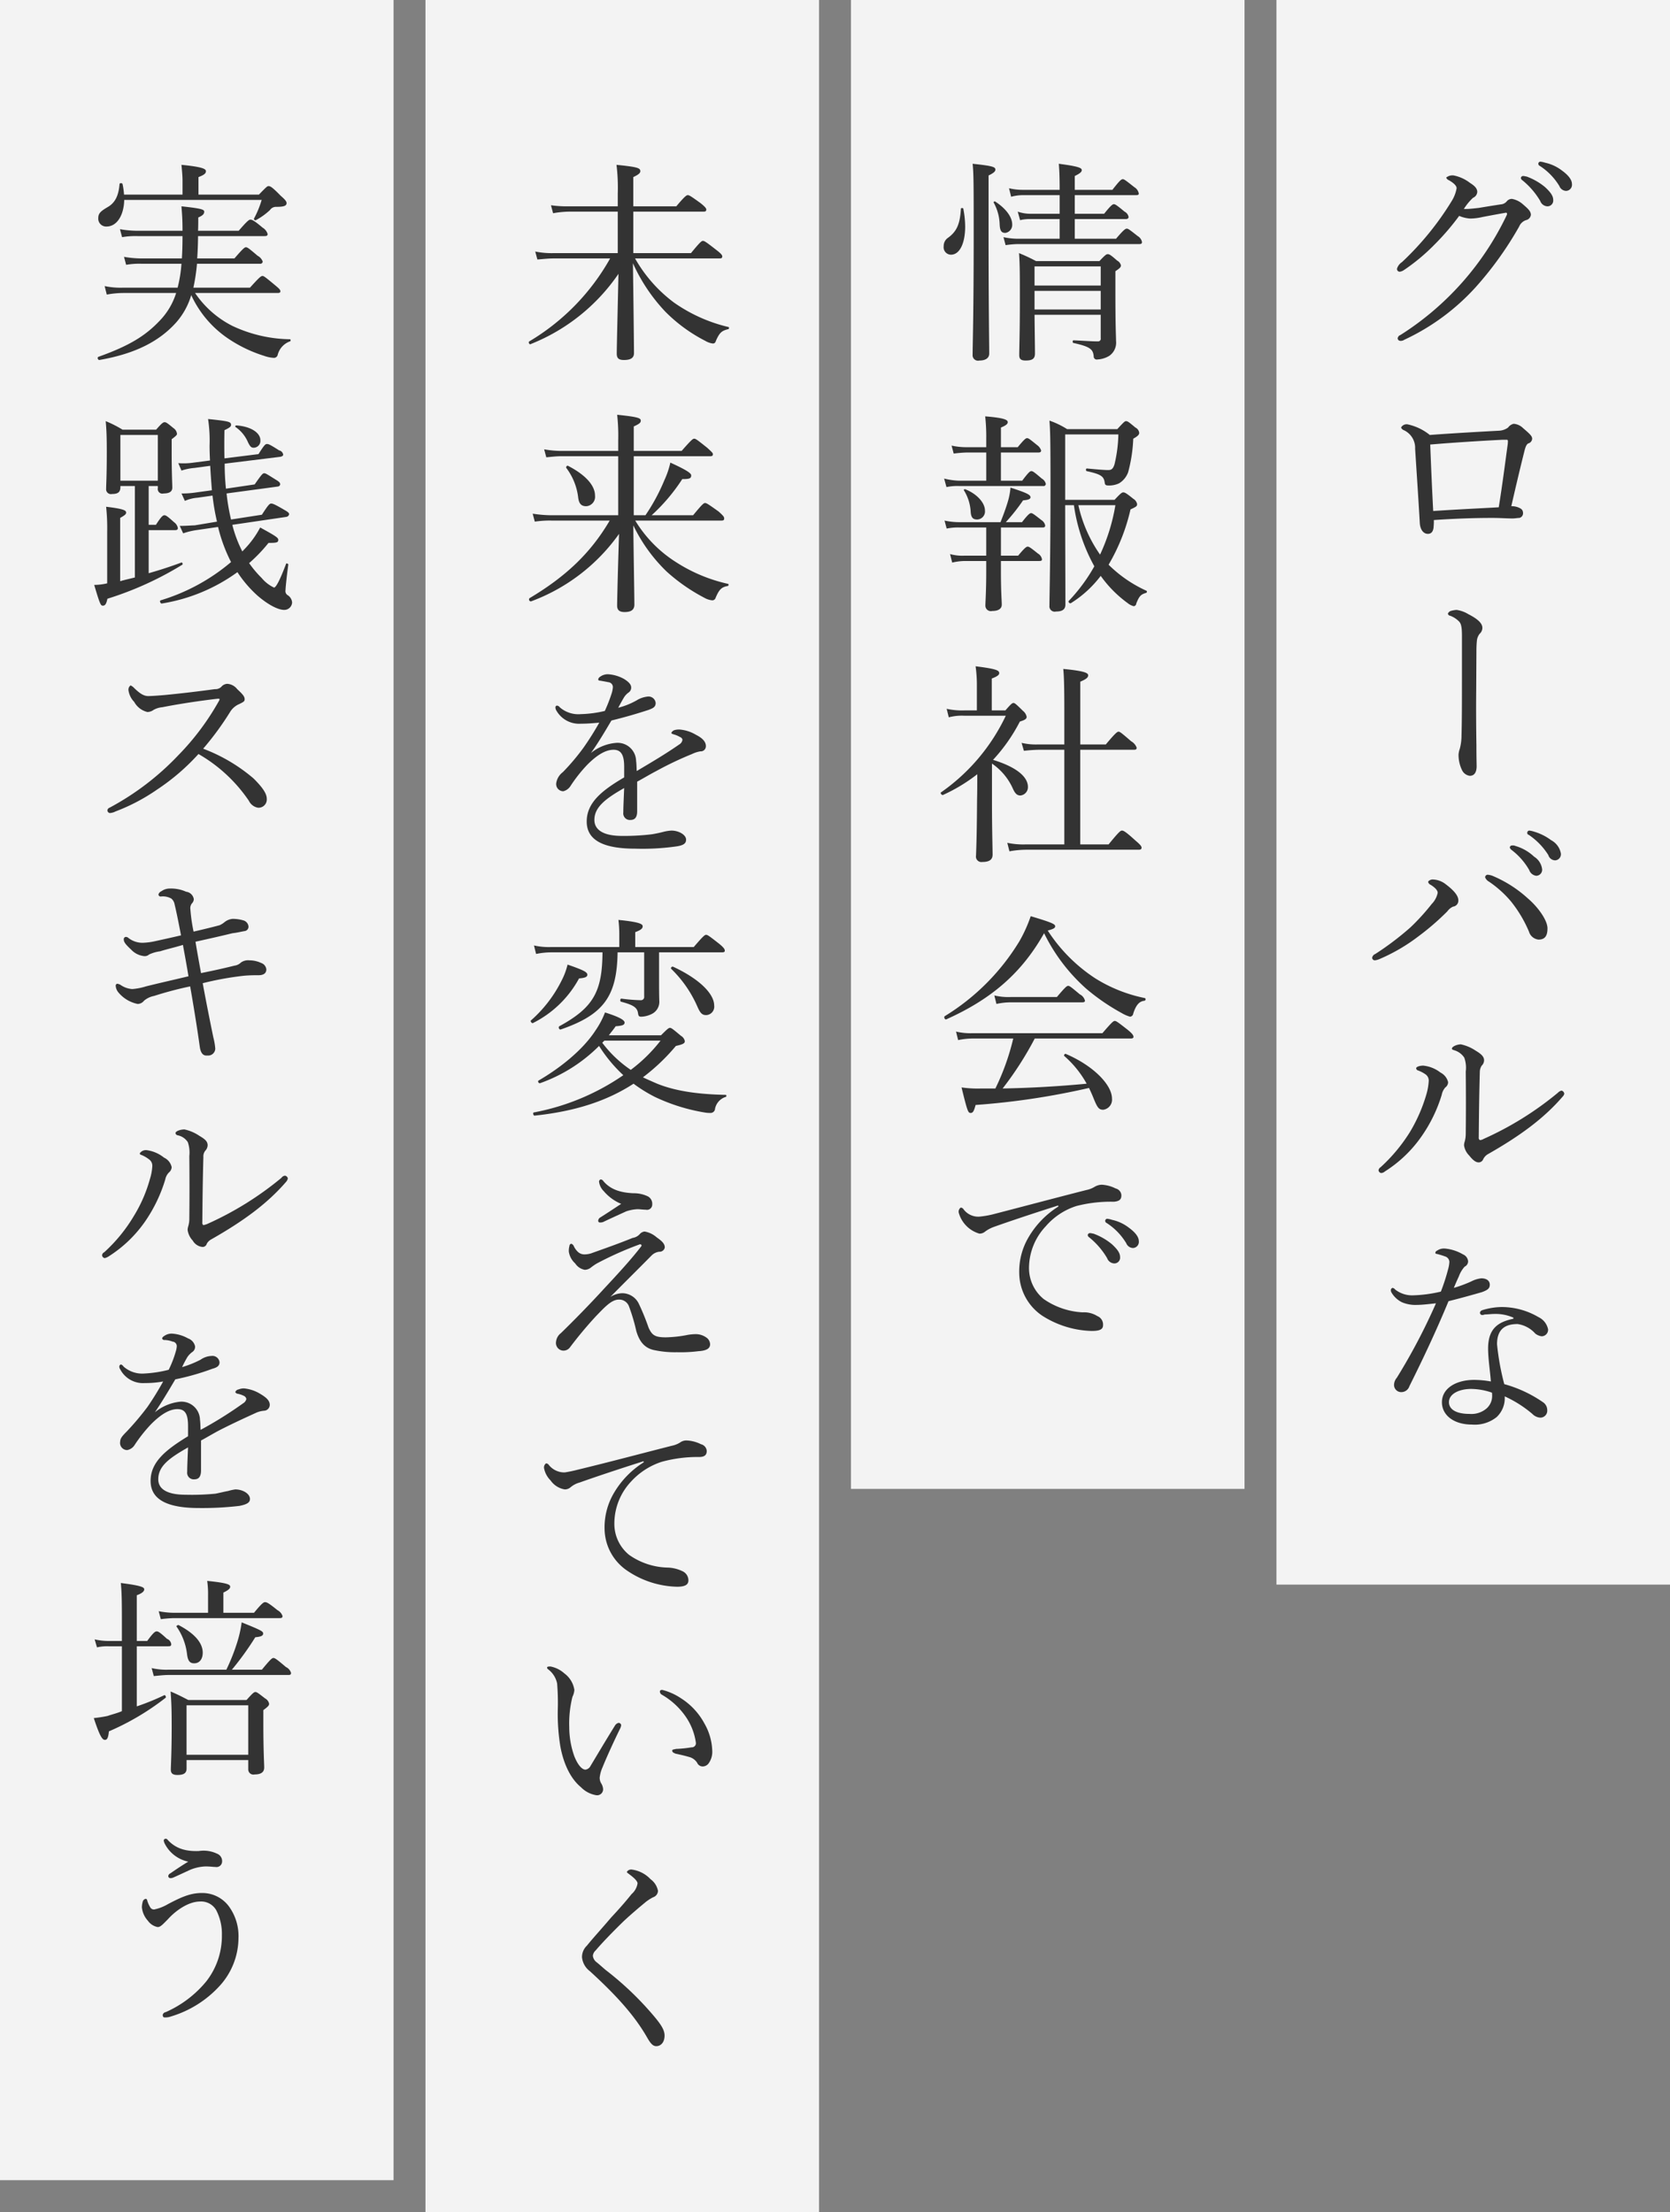
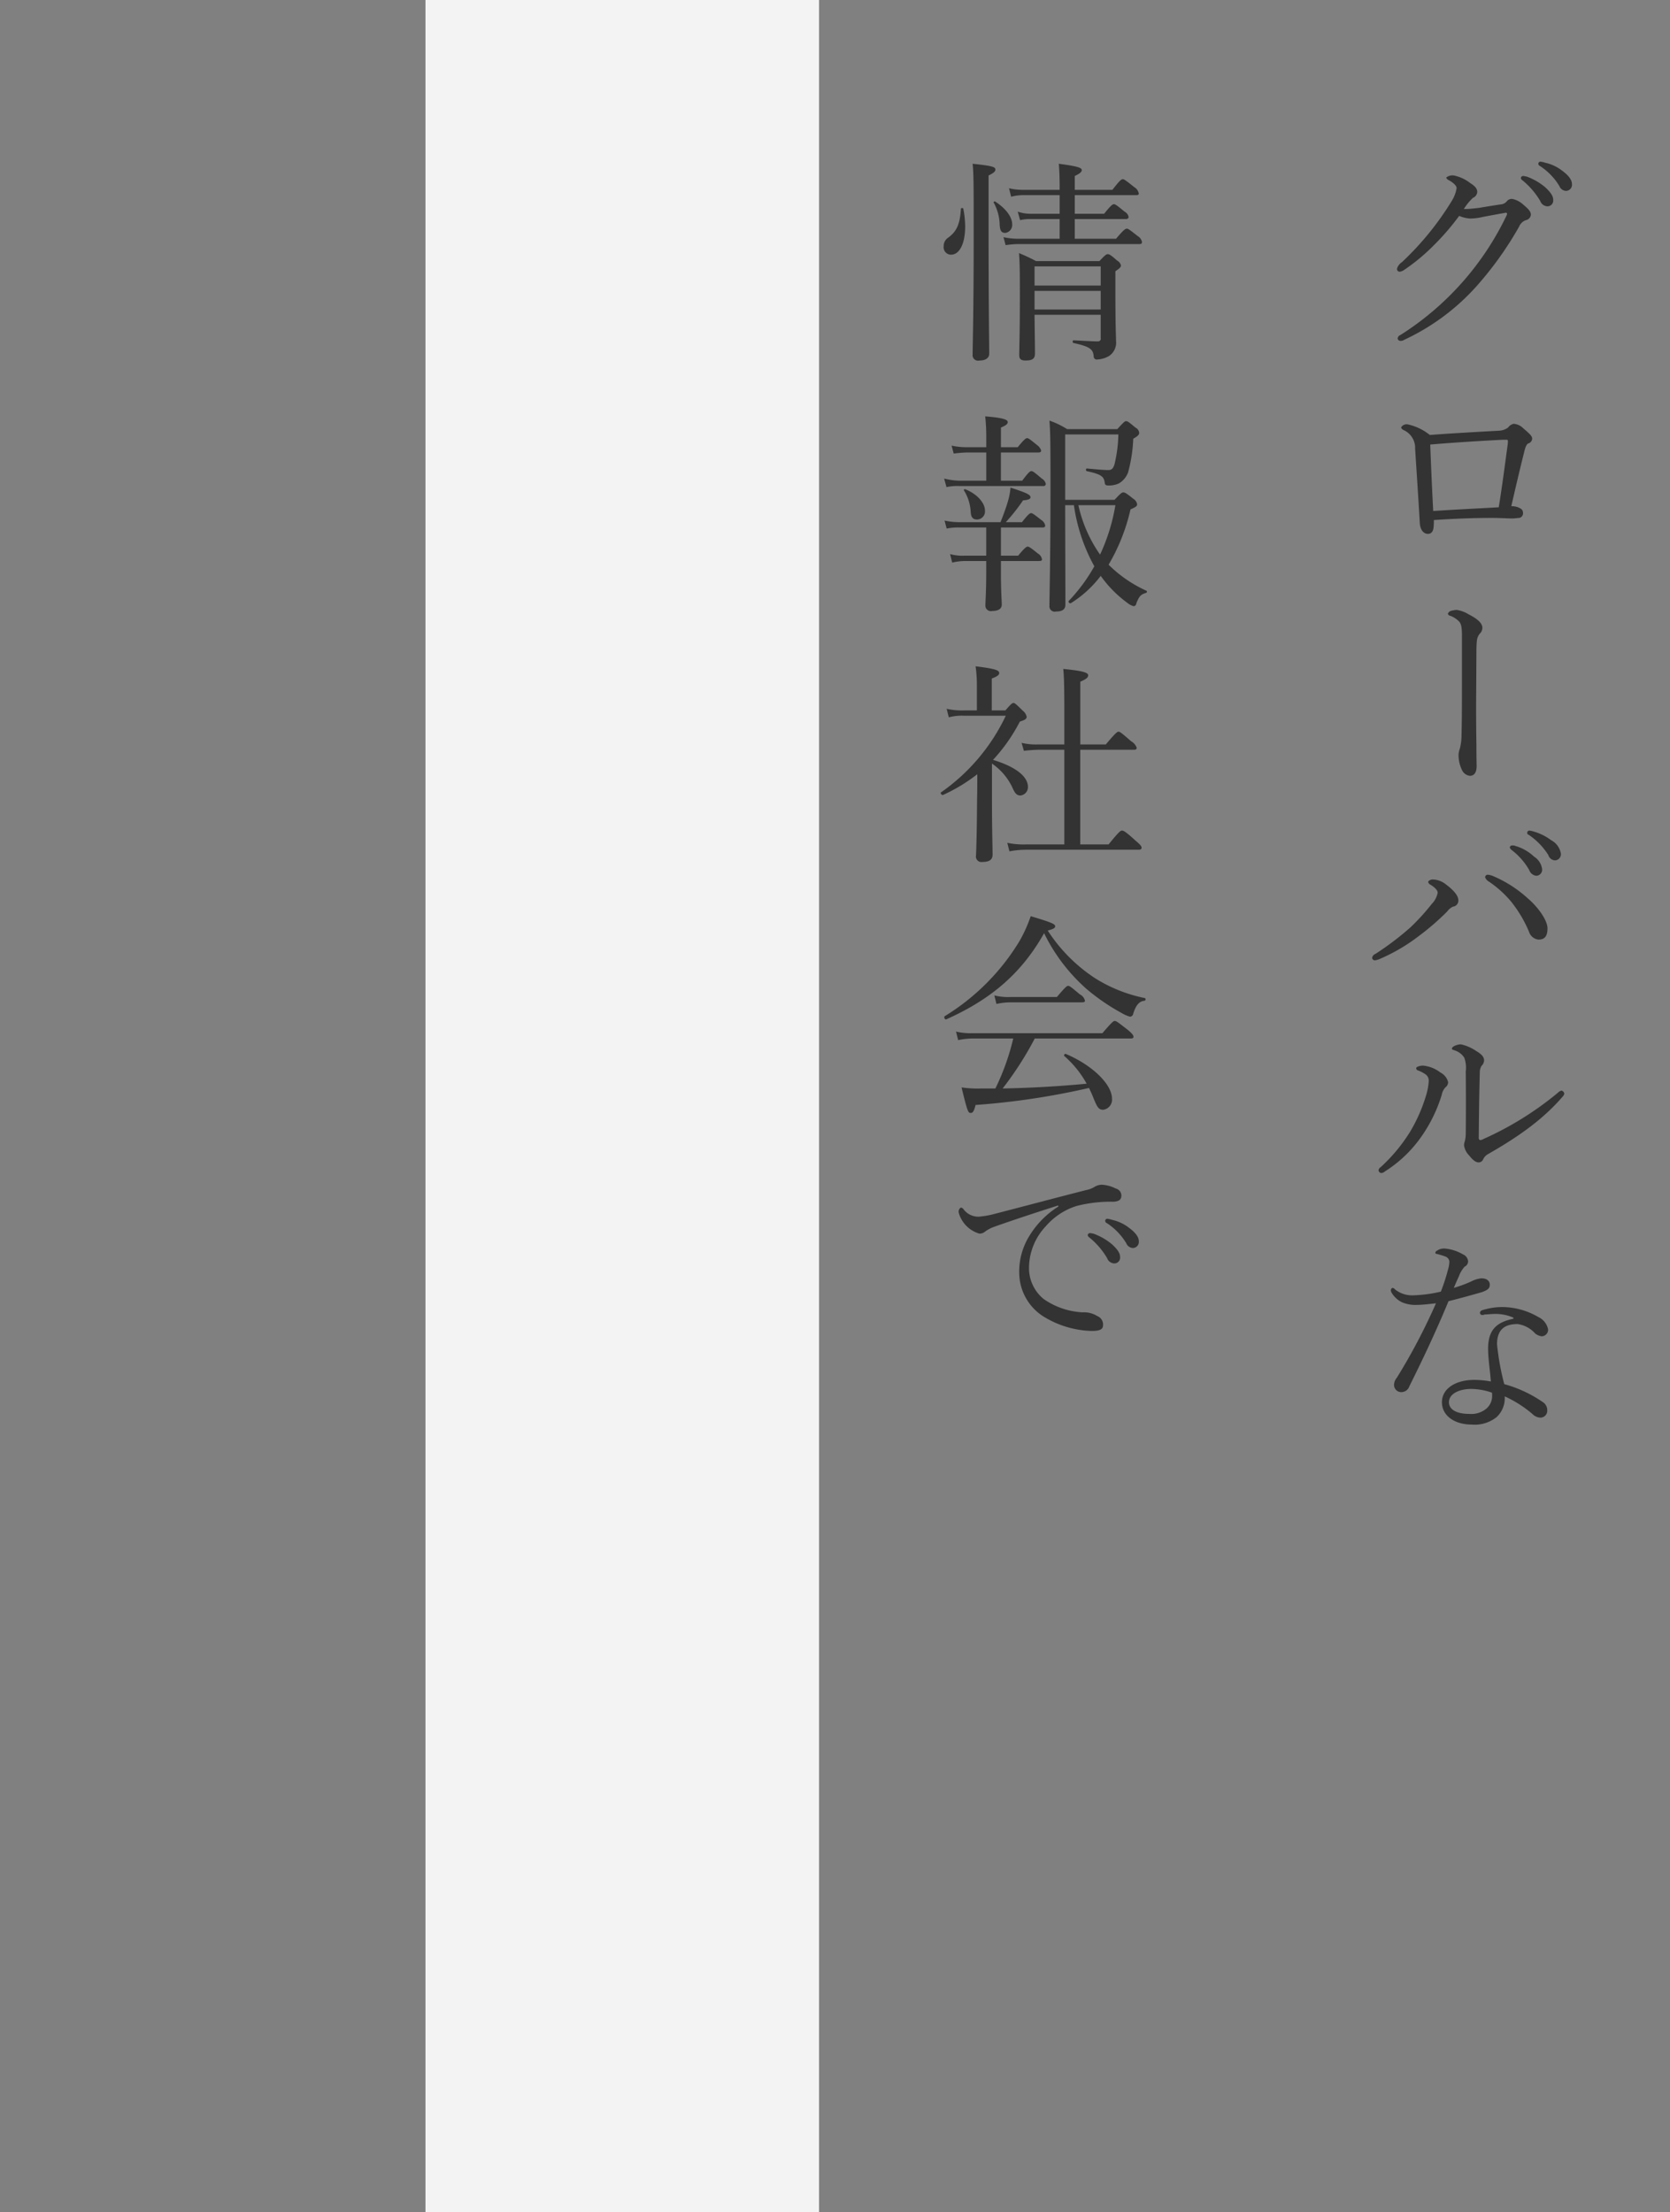
<svg xmlns="http://www.w3.org/2000/svg" id="_3_1_dept05" data-name="3_1_dept05" width="314" height="416" viewBox="0 0 314 416">
  <rect x="0" y="0" width="314" height="416" fill="#808080" stroke="none" />
  <defs>
    <style>
      .cls-1 {
        fill: #fff;
        opacity: 0.9;
      }

      .cls-2 {
        fill: #333;
        fill-rule: evenodd;
      }
    </style>
  </defs>
-   <rect id="長方形_10" data-name="長方形 10" class="cls-1" x="240" width="74" height="298" />
-   <rect id="長方形_10-2" data-name="長方形 10" class="cls-1" x="160" width="74" height="280" />
  <rect id="長方形_10-3" data-name="長方形 10" class="cls-1" x="80" width="74" height="416" />
-   <rect id="長方形_10-4" data-name="長方形 10" class="cls-1" width="74" height="410" />
  <path id="グローバルな" class="cls-2" d="M670.358,10758.6a6.226,6.226,0,0,0,2.081.5,10.872,10.872,0,0,0,2.36-.3c1.561-.3,3.761-0.7,4.361-0.8a0.2,0.2,0,0,1,.2.2,0.838,0.838,0,0,1-.08.3,54.3,54.3,0,0,1-19.964,22.5,0.79,0.79,0,0,0-.52.6,0.491,0.491,0,0,0,.48.5,1.15,1.15,0,0,0,.76-0.2,41.956,41.956,0,0,0,13.523-10,64.982,64.982,0,0,0,8.082-11.3,2.127,2.127,0,0,1,1.28-1.2,1.156,1.156,0,0,0,.92-1c0-.7-0.6-1.2-1.52-2a4.263,4.263,0,0,0-2.041-1,1.262,1.262,0,0,0-.92.4,1.625,1.625,0,0,1-.92.6c-1.36.2-2.6,0.4-4.4,0.7-0.92.1-1.8,0.2-2.28,0.2h-0.521a10.385,10.385,0,0,1,1.721-2.1,1.282,1.282,0,0,0,.8-1.1c0-.6-0.4-1.1-1.36-1.7a7.419,7.419,0,0,0-3.041-1.4,1.821,1.821,0,0,0-1.44.4,0.894,0.894,0,0,0,.52.5c1.04,0.6,1.44,1.1,1.44,1.5a6.72,6.72,0,0,1-.92,2.4,55.063,55.063,0,0,1-9.362,11.5,2.285,2.285,0,0,0-.92,1.2,0.51,0.51,0,0,0,.52.6,1.888,1.888,0,0,0,.76-0.3,36.653,36.653,0,0,0,5.761-4.8A46.345,46.345,0,0,0,670.358,10758.6Zm12.043-7.5a0.411,0.411,0,0,0-.44.4,0.62,0.62,0,0,0,.28.4,14.377,14.377,0,0,1,3.361,3.9,1.5,1.5,0,0,0,1.32,1,1.083,1.083,0,0,0,1.12-1.2c0-.8-0.56-1.5-1.52-2.4a11.7,11.7,0,0,0-3.481-2C682.921,10751.2,682.641,10751.1,682.4,10751.1Zm3.241-2.7a0.4,0.4,0,0,0-.4.4,0.457,0.457,0,0,0,.28.4,11.693,11.693,0,0,1,3.681,3.8,1.407,1.407,0,0,0,1.281.9,1.154,1.154,0,0,0,1.08-1.3c0-.9-0.88-1.8-1.841-2.5a7.98,7.98,0,0,0-3.2-1.5A4.291,4.291,0,0,0,685.642,10748.4Zm-20.805,51.4a9.9,9.9,0,0,0-4.2-2,1.172,1.172,0,0,0-1.2.6,0.894,0.894,0,0,0,.52.5,3.667,3.667,0,0,1,2.12,3.5c0.281,4.4.6,9.1,0.881,14,0.08,1.2.68,2,1.52,2,0.68,0,1.04-.5,1.08-1.4a10.153,10.153,0,0,0,.04-1.2c4.481-.3,7.762-0.4,11.083-0.4,1.28,0,2.8.1,3.68,0.1,0.44,0,1-.1,1.321-0.1a0.9,0.9,0,0,0,.68-1,0.913,0.913,0,0,0-.52-0.8,3.206,3.206,0,0,0-1.681-.4c0.961-4.2,1.721-7.4,2.4-10.1,0.28-1.2.48-1.5,0.76-1.7a0.972,0.972,0,0,0,.76-0.9c0-.5-0.44-0.9-1.72-2a2.786,2.786,0,0,0-1.761-.8,1.775,1.775,0,0,0-1.04.7,3.113,3.113,0,0,1-1.72.6C674.119,10799.2,668.8,10799.5,664.837,10799.8Zm14.443,0.9a0.213,0.213,0,0,1,.24.2,4.737,4.737,0,0,1-.04.7c-0.48,3.5-1,7.6-1.68,11.8-3.441.2-7.882,0.4-12.323,0.7-0.24-4.6-.4-8.3-0.56-12.5,4.721-.4,9.722-0.7,13.643-0.9h0.72Zm-8.4,45.6c0,3.8,0,7-.08,10a9.811,9.811,0,0,1-.32,2.5,4.393,4.393,0,0,0-.24,1.1,6.6,6.6,0,0,0,.64,2.9,1.883,1.883,0,0,0,1.481,1.1c0.8,0,1.28-.6,1.28-1.8,0-.6-0.04-1.4-0.04-4-0.04-2.6-.08-6.4-0.04-10.1l0.04-7.2c0-.6,0-1.4.08-2.2a2.556,2.556,0,0,1,.52-1.4,1.519,1.519,0,0,0,.52-1.1c0-.7-0.48-1.5-2.64-2.6a5.771,5.771,0,0,0-2.2-.8,4.731,4.731,0,0,0-1.12.2,0.894,0.894,0,0,0-.52.5,0.487,0.487,0,0,0,.44.4,4.609,4.609,0,0,1,1.68,1.1c0.36,0.4.52,1,.52,2.7v8.7Zm16.084,46.3c0-1.6-1.881-4.1-3.641-5.6a23.086,23.086,0,0,0-6.481-4.2,3.334,3.334,0,0,0-1.121-.3,0.491,0.491,0,0,0-.48.5,1.6,1.6,0,0,0,.72.8,20.061,20.061,0,0,1,4.121,3.7,23.827,23.827,0,0,1,3.4,5.7,2.1,2.1,0,0,0,1.8,1.5C686.482,10894.7,686.962,10894,686.962,10892.6Zm-20.645-6.7a4.155,4.155,0,0,1-1.12,2.1,40.8,40.8,0,0,1-4,4.4,54.716,54.716,0,0,1-6.6,5,0.953,0.953,0,0,0-.6.7,0.5,0.5,0,0,0,.52.5,3.419,3.419,0,0,0,1-.3,33.946,33.946,0,0,0,7.162-4.2,47.942,47.942,0,0,0,5.441-4.7,2.806,2.806,0,0,1,1.08-.9,1.123,1.123,0,0,0,1-1.2c0-1-1.16-2.1-2.36-3a4.12,4.12,0,0,0-2.321-.9,1.12,1.12,0,0,0-1,.4,0.764,0.764,0,0,0,.48.6C665.957,10885,666.317,10885.5,666.317,10885.9Zm14-8.9a0.411,0.411,0,0,0-.44.4,1.017,1.017,0,0,0,.28.4,12.647,12.647,0,0,1,3.361,3.8,1.631,1.631,0,0,0,1.32,1.1,1.136,1.136,0,0,0,1.121-1.2,3.239,3.239,0,0,0-1.521-2.4,8.519,8.519,0,0,0-3.48-2A1.2,1.2,0,0,0,680.32,10877Zm3.241-2.8a0.4,0.4,0,0,0-.4.4,0.366,0.366,0,0,0,.28.4,12.774,12.774,0,0,1,3.681,3.8,1.38,1.38,0,0,0,1.28,1,1.154,1.154,0,0,0,1.08-1.3,3.537,3.537,0,0,0-1.84-2.5,9.994,9.994,0,0,0-3.2-1.6A4.291,4.291,0,0,0,683.561,10874.2Zm-12.883,40.2c-0.68,0-1.68.4-1.68,0.8,0,0.2.16,0.2,0.4,0.3a3.4,3.4,0,0,1,1.92,1.4,5.545,5.545,0,0,1,.28,2.6c0.041,4,.041,8,0,11.7a5.591,5.591,0,0,1-.2,1.5,2.147,2.147,0,0,0-.12.7,3.364,3.364,0,0,0,.961,1.9c0.72,0.9,1.24,1.3,1.8,1.3a0.923,0.923,0,0,0,.84-0.6,2.276,2.276,0,0,1,.8-0.9c6.162-3.5,10.643-6.8,14.163-10.9a1.059,1.059,0,0,0,.28-0.5,0.666,0.666,0,0,0-.52-0.6,1.371,1.371,0,0,0-.68.4,60.4,60.4,0,0,1-14,8.7,1.253,1.253,0,0,1-.68.2,0.5,0.5,0,0,1-.2-0.5c0.04-4.5.08-8.1,0.2-12.3a2.186,2.186,0,0,1,.36-1.2,1.4,1.4,0,0,0,.44-1c0-.7-0.56-1.2-1.56-1.8A7.99,7.99,0,0,0,670.678,10914.4Zm-6.041,6.9a11.106,11.106,0,0,1-.44,2.5,30.1,30.1,0,0,1-3.041,7,31.336,31.336,0,0,1-5.561,6.7,0.807,0.807,0,0,0-.4.6,0.619,0.619,0,0,0,.48.5,1.127,1.127,0,0,0,.72-0.3,23.926,23.926,0,0,0,6.962-6.7,27.594,27.594,0,0,0,3.721-7.7,2.962,2.962,0,0,1,.68-1.4,1.224,1.224,0,0,0,.52-1,2.751,2.751,0,0,0-1.441-1.8,6.264,6.264,0,0,0-3.24-1.3c-0.6,0-1.32.2-1.32,0.5a0.44,0.44,0,0,0,.32.4,6.053,6.053,0,0,1,1.52.8A1.467,1.467,0,0,1,664.637,10921.3Zm1.36,41.8a112.608,112.608,0,0,1-7.361,14,2.138,2.138,0,0,0-.52,1.3,1.348,1.348,0,0,0,1.44,1.4,1.593,1.593,0,0,0,1.44-1.1c2.641-5.3,5.041-10.4,7.362-16,2.44-.6,4.881-1.3,6.281-1.7,1.08-.4,1.48-0.7,1.48-1.4s-0.56-1.2-1.6-1.2a5.44,5.44,0,0,0-1.92.6,24.977,24.977,0,0,1-3.241,1.2c0.32-.8.68-1.6,0.96-2.2a5.343,5.343,0,0,1,1.08-1.8,1.1,1.1,0,0,0,.641-1,1.549,1.549,0,0,0-.961-1.3,8.151,8.151,0,0,0-3.4-1.1,2.282,2.282,0,0,0-1.481.4,0.5,0.5,0,0,0-.32.4,0.213,0.213,0,0,0,.24.2,16.113,16.113,0,0,1,1.641.5,1.113,1.113,0,0,1,.76,1,6.124,6.124,0,0,1-.24,1.4,37.228,37.228,0,0,1-1.36,4.2,25.587,25.587,0,0,1-5.242.7,5.147,5.147,0,0,1-3.36-1.1,0.725,0.725,0,0,0-.48-0.3,0.436,0.436,0,0,0-.32.4,0.914,0.914,0,0,0,.08.4,4.665,4.665,0,0,0,2,1.9,6.469,6.469,0,0,0,2.8.5C663.477,10963.4,665,10963.2,666,10963.1Zm14.563,2.9c-2.84.6-4.761,1.8-4.761,5.6,0,1.9.361,4.1,0.521,6.2a18.2,18.2,0,0,0-3.121-.3c-3.441,0-6.081,1.6-6.081,4.2,0,2.5,2.32,4.2,5.6,4.2a6.572,6.572,0,0,0,4.681-1.4,4.846,4.846,0,0,0,1.52-3.9,22.052,22.052,0,0,1,5.2,3.3,2.26,2.26,0,0,0,1.481.7,1.3,1.3,0,0,0,1.32-1.4,1.785,1.785,0,0,0-.8-1.5,23.89,23.89,0,0,0-7.282-3.4,47.849,47.849,0,0,1-1.36-7.5c0-3.2,1.96-3.8,3.881-3.8a5.518,5.518,0,0,1,3.32,1.8,2.483,2.483,0,0,0,1.2.5,1.227,1.227,0,0,0,1.2-1.3,3.253,3.253,0,0,0-1.8-2.3,13.659,13.659,0,0,0-6.881-1.9,12.655,12.655,0,0,0-3.721.6,0.632,0.632,0,0,0-.4.4,0.432,0.432,0,0,0,.36.5,1.206,1.206,0,0,0,.52-0.1c0.52,0,1.2-.1,1.881-0.1a8.206,8.206,0,0,1,3.52.7v0.2Zm-4.04,13.9a3.027,3.027,0,0,1,.04.6,3.126,3.126,0,0,1-1.081,2.4,4.385,4.385,0,0,1-3.16,1c-2.761,0-3.881-1-3.881-2.2,0-1.6,1.96-2.5,4.2-2.5A12.364,12.364,0,0,1,676.52,10979.9Z" transform="translate(-396 -10718)" />
  <path id="情報社会で" class="cls-2" d="M602.961,10777.2v4.4a0.493,0.493,0,0,1-.52.6c-1.2,0-2.361-.1-4.6-0.2-0.2,0-.2.5,0,0.5,3.161,0.7,3.681,1.2,3.8,2.5a0.577,0.577,0,0,0,.72.6,4.734,4.734,0,0,0,2.24-.7,3.021,3.021,0,0,0,1.241-2.8c0-1-.12-2.1-0.12-9.7v-3.4c0.92-.6,1.04-0.8,1.04-1.1a1.4,1.4,0,0,0-.72-0.9c-1.241-1.1-1.481-1.2-1.761-1.2-0.24,0-.44.1-1.56,1.3H590.8a33.462,33.462,0,0,0-3.2-1.5c0.16,2.1.16,4.3,0.16,8.6,0,6.7-.12,9.1-0.12,10.6,0,0.7.32,1,1.2,1,1.2,0,1.76-.3,1.76-1.3,0-1.4-.04-3.3-0.08-7.3h12.443Zm-12.443-4.5h12.443v3.5H590.518v-3.5Zm12.443-1H590.518v-3.6h12.443v3.6Zm-4.881-8.8v-3.7h9.562c0.44,0,.56-0.2.56-0.4a1.411,1.411,0,0,0-.76-1c-1.44-1.2-1.76-1.4-2-1.4s-0.56.2-1.84,1.8H598.08v-3.5H609.6c0.4,0,.52-0.1.52-0.3a1.749,1.749,0,0,0-.84-1.2c-1.64-1.3-1.92-1.5-2.16-1.5-0.28,0-.56.2-1.961,2H598.08v-2.6c1.04-.5,1.32-0.8,1.32-1.1,0-.4-0.48-0.7-4.321-1.2,0.12,1.4.16,2.7,0.16,4.8v0.1H588.2a10.777,10.777,0,0,1-2.481-.3l0.4,1.6a8.755,8.755,0,0,1,2.161-.3h6.961v3.5h-5.481a7.178,7.178,0,0,1-2.4-.4l0.44,1.6a7.785,7.785,0,0,1,2.04-.2h5.4v3.7h-7.921a13.027,13.027,0,0,1-2.641-.3l0.4,1.5a19.874,19.874,0,0,1,2.2-.2H610.2c0.4,0,.52-0.1.52-0.4a1.676,1.676,0,0,0-.8-1.1c-1.52-1.2-1.8-1.4-2.04-1.4-0.28,0-.6.2-2.04,1.9H598.08Zm-13.043-1.1a1.513,1.513,0,0,0,1.28-1.6c0-1.4-1.2-3-3.2-4.3-0.12-.1-0.36.1-0.28,0.2a8.994,8.994,0,0,1,1.12,4C584,10761.4,584.277,10761.8,585.037,10761.8Zm-10.242,4.1c1.68,0,2.68-2.2,2.68-5.3a17.9,17.9,0,0,0-.36-3.4,0.359,0.359,0,0,0-.44,0c-0.16,2.9-.76,4.3-2.4,5.5a1.858,1.858,0,0,0-.84,1.6A1.4,1.4,0,0,0,574.795,10765.9Zm7.081-14.9c1.041-.5,1.281-0.8,1.281-1.1,0-.5-0.48-0.7-4.281-1.1,0.2,1.8.2,4.4,0.2,13.3,0,14.8-.2,21-0.2,22.6a1.024,1.024,0,0,0,1.28,1.1c1.2,0,1.84-.5,1.84-1.3,0-2.1-.12-8.5-0.12-23.8v-9.7Zm16.044,62a33.362,33.362,0,0,0,3.841,11.5,32.242,32.242,0,0,1-4.8,6.5c-0.2.2,0.2,0.6,0.44,0.4a20.928,20.928,0,0,0,5.561-5.1,22.207,22.207,0,0,0,5.041,5.1,3.036,3.036,0,0,0,1.16.6,0.518,0.518,0,0,0,.48-0.5c0.561-1.4.841-1.7,1.841-2a0.229,0.229,0,0,0,.08-0.4,24.363,24.363,0,0,1-7.122-4.9,36.428,36.428,0,0,0,4.121-10.4c1.08-.5,1.24-0.6,1.24-1a1.487,1.487,0,0,0-.72-1c-1.36-1.1-1.6-1.2-1.88-1.2-0.24,0-.44.1-1.641,1.4H596.28v-12.3h10a26.453,26.453,0,0,1-.721,5.6c-0.28.9-.6,1.1-1.2,1.1s-1.96-.1-4-0.3c-0.2,0-.24.4-0.04,0.5,2.761,0.6,3.241,1,3.4,2.2,0.04,0.4.24,0.5,0.68,0.5a4.319,4.319,0,0,0,2-.4,4.034,4.034,0,0,0,1.72-2.1,28.238,28.238,0,0,0,.96-6.3c0.92-.5,1.121-0.8,1.121-1.1a1.284,1.284,0,0,0-.721-1c-1.2-1-1.44-1.2-1.76-1.2-0.24,0-.44.2-1.64,1.5H596.64a15.82,15.82,0,0,0-3.321-1.6c0.16,1.9.2,4.1,0.2,12.1,0,13.8-.2,21-0.2,22.7a1,1,0,0,0,1.24,1.1c1.2,0,1.761-.4,1.761-1.3,0-5.7-.04-12.1-0.04-18.7h1.64Zm7.8,0a35.661,35.661,0,0,1-2.881,9.3,25.892,25.892,0,0,1-4.081-9.3h6.962Zm-21.525,10.5h7.2c0.4,0,.521-0.1.521-0.3a1.524,1.524,0,0,0-.761-1.1c-1.36-1.1-1.68-1.3-1.92-1.3s-0.56.2-1.8,1.7H584.2v-5.3H592c0.4,0,.52-0.1.52-0.4a1.592,1.592,0,0,0-.72-1c-1.4-1.1-1.681-1.3-1.921-1.3s-0.56.2-1.72,1.7h-3.041a36.677,36.677,0,0,0,3.241-4.1c1.16-.1,1.4-0.3,1.4-0.6,0-.5-1-0.9-3.761-1.8a12.72,12.72,0,0,1-.52,2.7c-0.36,1.2-.8,2.4-1.36,3.8h-7.762a13.242,13.242,0,0,1-2.76-.3l0.4,1.5a10.73,10.73,0,0,1,2.44-.2h5v5.3h-4.121a8.55,8.55,0,0,1-2.68-.3l0.4,1.6a10.872,10.872,0,0,1,2.36-.3h4.041v2c0,3.8-.16,5.7-0.16,6.4a1.027,1.027,0,0,0,1.281,1c1.28,0,1.8-.5,1.8-1.2s-0.16-2.4-.16-6.1v-2.1Zm0-15.1v-5.3h7c0.4,0,.561-0.1.561-0.4a2.067,2.067,0,0,0-.761-1c-1.36-1.1-1.6-1.3-1.88-1.3-0.24,0-.52.2-1.76,1.7H584.2v-3.7c1-.4,1.28-0.7,1.28-1,0-.4-0.44-0.8-4.241-1.1a34.127,34.127,0,0,1,.2,4.1v1.7H577.6a12.8,12.8,0,0,1-2.681-.3l0.4,1.5a22.508,22.508,0,0,1,2.361-.2h3.76v5.3h-5.161a13.521,13.521,0,0,1-2.76-.4l0.44,1.6a9.9,9.9,0,0,1,2.36-.2h15.8a0.421,0.421,0,0,0,.52-0.4,1.548,1.548,0,0,0-.76-1c-1.4-1.2-1.681-1.4-1.961-1.4-0.24,0-.52.2-1.72,1.8h-4Zm-4.441,7.3a1.522,1.522,0,0,0,1.44-1.7c0-1.4-1.44-3.1-3.721-4-0.16,0-.32.1-0.24,0.2a8.454,8.454,0,0,1,1.281,4.1C578.6,10815.4,579,10815.7,579.756,10815.7Zm2.761,45.9a11.245,11.245,0,0,1,3.88,4.6c0.441,1,.8,1.4,1.481,1.4a1.576,1.576,0,0,0,1.4-1.6c0-2-2.321-3.8-6.561-5.1a32.25,32.25,0,0,0,5.041-7.2c0.96-.3,1.28-0.5,1.28-0.9a1.877,1.877,0,0,0-.68-1.1c-1.32-1.3-1.56-1.5-1.8-1.5s-0.48.2-1.52,1.4h-2.56v-6c1.08-.4,1.4-0.7,1.4-1,0-.5-0.4-0.8-4.441-1.3a25.368,25.368,0,0,1,.24,3.7v4.6h-2.361a13.527,13.527,0,0,1-3.32-.3l0.4,1.6a9.551,9.551,0,0,1,2.92-.3h7.8a36.709,36.709,0,0,1-12.162,14.4c-0.241.1,0.12,0.6,0.36,0.5a32.087,32.087,0,0,0,6.441-3.9c0,1.6,0,3.2-.04,4.8-0.04,5.8-.12,8.7-0.2,10.5a1.031,1.031,0,0,0,1.2,1.2c1.4,0,1.921-.5,1.921-1.4-0.04-2.8-.12-5.4-0.12-10v-7.1Zm16.6,15.2V10859H609.2c0.4,0,.52-0.1.52-0.4a2.294,2.294,0,0,0-1.04-1.2c-1.84-1.6-2.12-1.8-2.36-1.8s-0.56.2-2.4,2.4h-4.8v-11.8c1.16-.5,1.48-0.8,1.48-1.2s-0.48-.8-4.681-1.2c0.16,1.5.2,4,.2,8.2v6H591.2a11.735,11.735,0,0,1-3.12-.3l0.44,1.5a27.122,27.122,0,0,1,2.8-.2h4.8v17.8h-7.241a14.467,14.467,0,0,1-3.481-.3l0.4,1.6a17.675,17.675,0,0,1,3.2-.3h21.084c0.4,0,.561-0.1.561-0.4,0-.2-0.16-0.5-1.121-1.3-1.96-1.8-2.32-1.9-2.56-1.9-0.28,0-.56.2-2.521,2.6H599.12ZM593,10893c1.12-.3,1.4-0.5,1.4-0.8,0-.4-0.56-0.7-4.6-1.9a27.052,27.052,0,0,1-2.12,4.7,42.153,42.153,0,0,1-14.043,14.1c-0.24.2,0.04,0.7,0.28,0.6,8.722-3.9,14.283-8.9,18.4-16.2a33.841,33.841,0,0,0,7.881,10.4,39.1,39.1,0,0,0,6.682,4.6,6.592,6.592,0,0,0,1.6.7,0.67,0.67,0,0,0,.6-0.6c0.52-1.6,1.121-2.3,2.121-2.4a0.285,0.285,0,0,0,.08-0.5,27.915,27.915,0,0,1-9.322-3.7A30.466,30.466,0,0,1,593,10893Zm15.6,20.3c0.36,0,.52-0.1.52-0.3,0-.3-0.2-0.6-1.04-1.3-1.92-1.5-2.2-1.7-2.481-1.7-0.24,0-.52.2-2.32,2.3H578.916a11.882,11.882,0,0,1-3.161-.3l0.4,1.6a13.848,13.848,0,0,1,2.761-.3h7.6a44.707,44.707,0,0,1-3.36,9.4h-2.6a21.55,21.55,0,0,1-3.761-.2c1.121,4.6,1.241,4.8,1.721,4.8,0.4,0,.6-0.3.92-1.5a139.558,139.558,0,0,0,21.324-3.2c0.281,0.6.561,1.2,0.8,1.8,0.76,1.9,1.04,2.3,1.88,2.3a1.912,1.912,0,0,0,1.64-2.1c0-2.6-3.52-6.2-8.681-8.4-0.2-.1-0.441.3-0.281,0.4a19.214,19.214,0,0,1,4.2,5.2c-5.241.5-10.522,0.8-15.8,0.9a62.446,62.446,0,0,0,6.041-9.4H608.6Zm-25.245-6.5a12.609,12.609,0,0,1,2.56-.3H599.44c0.4,0,.56-0.1.56-0.3a1.8,1.8,0,0,0-.96-1.2c-1.68-1.4-1.92-1.6-2.2-1.6-0.24,0-.52.2-2.121,2.1h-8.762a10.893,10.893,0,0,1-3-.3ZM595,10944.9a16.9,16.9,0,0,0-5.561,5.7,12.677,12.677,0,0,0-1.8,6.8,9.8,9.8,0,0,0,4.281,8,18.094,18.094,0,0,0,9.362,2.9c1.68,0,2.12-.4,2.12-1.1a1.711,1.711,0,0,0-1.08-1.7,4.68,4.68,0,0,0-2.761-.7,14.086,14.086,0,0,1-7.321-2.5,7.509,7.509,0,0,1-2.761-6,11.5,11.5,0,0,1,3.161-7.7,12.681,12.681,0,0,1,5.761-3.8,25.812,25.812,0,0,1,7.041-.8c1-.1,1.441-0.4,1.4-1.3a1.4,1.4,0,0,0-1.08-1.2,6.5,6.5,0,0,0-2.6-.7,2.731,2.731,0,0,0-1.36.4,4.789,4.789,0,0,1-1.561.6c-5.881,1.5-11.882,3.1-17.683,4.6a18.2,18.2,0,0,1-2.4.4,3.443,3.443,0,0,1-3-1.4,0.654,0.654,0,0,0-.52-0.3,0.936,0.936,0,0,0-.36,1,5.672,5.672,0,0,0,3.881,3.9,1.667,1.667,0,0,0,1.08-.4,6.456,6.456,0,0,1,1.721-.9c3.08-1.1,7.6-2.6,12-4Zm5.962,5a0.412,0.412,0,0,0-.441.4,0.62,0.62,0,0,0,.28.4,14.343,14.343,0,0,1,3.361,3.9,1.5,1.5,0,0,0,1.32,1,1.083,1.083,0,0,0,1.121-1.2c0-.8-0.56-1.5-1.521-2.4a11.685,11.685,0,0,0-3.48-2C601.481,10950,601.2,10949.9,600.961,10949.9Zm3.24-2.7a0.4,0.4,0,0,0-.4.4,0.457,0.457,0,0,0,.28.4,11.7,11.7,0,0,1,3.681,3.8,1.406,1.406,0,0,0,1.28.9,1.154,1.154,0,0,0,1.08-1.3c0-.9-0.88-1.8-1.84-2.5a7.977,7.977,0,0,0-3.2-1.5A4.291,4.291,0,0,0,604.2,10947.2Z" transform="translate(-396 -10718)" />
-   <path id="未来を変えていく_" data-name="未来を変えていく、" class="cls-2" d="M531.282,10766.6c0.4,0,.52-0.1.52-0.4,0-.2-0.2-0.5-1.12-1.2-1.92-1.5-2.24-1.7-2.52-1.7-0.24,0-.52.2-2.241,2.3H515.079v-7.8h13.2c0.36,0,.52-0.1.52-0.4,0-.2-0.2-0.5-1.08-1.2-1.8-1.3-2.121-1.5-2.4-1.5-0.24,0-.56.2-2.16,2.1h-8.082v-5.5c1.08-.5,1.32-0.8,1.32-1.1,0-.6-0.48-0.8-4.481-1.2a35.051,35.051,0,0,1,.24,5.4v2.4h-9.042a21.992,21.992,0,0,1-3.52-.2l0.4,1.5a18.257,18.257,0,0,1,3.16-.3h9v7.8H500.2a15.1,15.1,0,0,1-3.561-.3l0.4,1.5c1.28-.1,2.08-0.2,3.2-0.2h10.482a42.076,42.076,0,0,1-15.2,15.6c-0.24.1,0,.7,0.28,0.5a36.115,36.115,0,0,0,16.483-13.2c-0.12,5.9-.32,13.7-0.32,15,0,0.9.4,1.2,1.36,1.2,1.281,0,1.881-.4,1.881-1.3,0-1.3-.12-11.7-0.2-16.9a32.731,32.731,0,0,0,6.081,9.1,29.415,29.415,0,0,0,7.522,5.5,3.729,3.729,0,0,0,1.4.5c0.32,0,.48-0.1.64-0.6,0.68-1.5,1.08-1.8,2.281-2.1,0.16,0,.2-0.4.04-0.4a29.622,29.622,0,0,1-10.243-4.6,26.841,26.841,0,0,1-7.321-8.3h15.883Zm0.36,49.3c0.4,0,.52-0.1.52-0.4s-0.16-.5-1.04-1.3c-1.96-1.4-2.28-1.6-2.56-1.6-0.24,0-.52.2-2.241,2.3h-7.8a34.525,34.525,0,0,0,5.761-6.8c1.32,0,1.68-.1,1.68-0.7,0-.4-0.84-1-3.921-2.4a16.033,16.033,0,0,1-1.12,3.3,36.267,36.267,0,0,1-3.561,6.6h-2.2v-11.1h14.323c0.44,0,.56-0.1.56-0.4,0-.2-0.2-0.4-1.08-1.2-1.881-1.5-2.161-1.7-2.441-1.7-0.24,0-.52.2-2.36,2.3h-9v-4.6c1.08-.5,1.32-0.7,1.32-1.1,0-.5-0.64-0.7-4.441-1.1a35.439,35.439,0,0,1,.2,4.8v2H501.516a18.717,18.717,0,0,1-3.2-.3l0.4,1.5c1.121-.1,1.841-0.2,2.841-0.2h10.682v11.1H499.716a23.717,23.717,0,0,1-3.561-.3l0.4,1.5a18.534,18.534,0,0,1,3.2-.2h10.882c-3.8,6.5-8.722,10.8-15.083,14.6a0.367,0.367,0,0,0,.28.6,35.3,35.3,0,0,0,16.563-12.7c-0.16,4.8-.36,12.2-0.36,13.5,0,0.8.4,1.2,1.4,1.2,1.2,0,1.841-.4,1.841-1.4,0-1.5-.16-10.7-0.2-14.9a30.281,30.281,0,0,0,6.281,8.7,34.163,34.163,0,0,0,7.042,4.9,3.815,3.815,0,0,0,1.52.5,0.658,0.658,0,0,0,.64-0.5c0.64-1.5,1.08-2,2.281-2.2,0.16,0,.2-0.4.04-0.4a30.046,30.046,0,0,1-9.8-4.1,23.905,23.905,0,0,1-7.642-7.8h16.2Zm-25.405-2.7a1.78,1.78,0,0,0,1.64-2c0-1.8-1.6-3.8-5.081-5.6-0.16-.1-0.44.2-0.32,0.4a11.412,11.412,0,0,1,2.241,5.6C504.877,10812.8,505.357,10813.2,506.237,10813.2Zm7.121,51c-4.28,2.5-7.041,4.8-7.041,8.3,0,3.8,3.681,5.1,9.122,5.1a45.436,45.436,0,0,0,7.562-.4c1.56-.2,2-0.6,2-1.3,0-.9-1.36-1.7-2.761-1.7a7.705,7.705,0,0,0-1.36.2,23.068,23.068,0,0,1-2.36.5,43.256,43.256,0,0,1-5.6.3c-3.72,0-5.161-1.3-5.161-3,0-2.4,2.081-4,5.6-6-0.08,2-.16,3.6-0.16,4.6a1.236,1.236,0,0,0,1.361,1.4c0.8,0,1.24-.5,1.24-1.6v-5.6c1.12-.6,2.44-1.4,3.6-2a63.482,63.482,0,0,1,6.721-3.2,5.611,5.611,0,0,1,1.561-.5,0.963,0.963,0,0,0,1.04-1c0-.8-0.64-1.5-1.841-2.1a7.089,7.089,0,0,0-3.04-1,3.031,3.031,0,0,0-1,.1,0.98,0.98,0,0,0-.6.5c0,0.2.16,0.2,0.4,0.3a4.591,4.591,0,0,1,1.2.5,0.7,0.7,0,0,1,.48.5,1.209,1.209,0,0,1-.6.9c-2.6,1.8-4.8,3.1-8,5-0.04-.7-0.04-1.4-0.12-1.9a3.475,3.475,0,0,0-3.681-3.4,8.654,8.654,0,0,0-4.8,1.9c1.36-1.9,2.6-4,3.841-6.1,2.841-.7,4.841-1.3,7-2,0.761-.3,1.321-0.5,1.321-1.3a1.34,1.34,0,0,0-1.521-1.2,4.865,4.865,0,0,0-2.04.7,14.024,14.024,0,0,1-3.481,1.4c0.32-.6.76-1.4,1-1.8a3.2,3.2,0,0,1,1-1.1,1.115,1.115,0,0,0,.44-0.9c0-.5-0.36-1-1.321-1.6a7.071,7.071,0,0,0-3-.9,2.417,2.417,0,0,0-1.561.5,0.658,0.658,0,0,0-.32.5,0.275,0.275,0,0,0,.32.2c0.6,0.1,1.121.2,1.641,0.3a0.929,0.929,0,0,1,.8.9,4.971,4.971,0,0,1-.2,1.1,29.234,29.234,0,0,1-1.32,3.4,21.652,21.652,0,0,1-4.521.6,5.3,5.3,0,0,1-3.961-1.3,0.725,0.725,0,0,0-.48-0.3,0.3,0.3,0,0,0-.32.3,1.129,1.129,0,0,0,.16.6,4.922,4.922,0,0,0,4.641,2.5c1.24,0,2.36-.1,3.44-0.2a54.54,54.54,0,0,1-2.96,4.7,41.319,41.319,0,0,1-3.881,4.6,3.214,3.214,0,0,0-1.24,2,1.344,1.344,0,0,0,1.32,1.6,2.236,2.236,0,0,0,1.36-1,27.794,27.794,0,0,1,3.161-4c1.6-1.6,3.281-2.8,4.921-2.8,1.44,0,2,1,2,3.2v2Zm-2.88,48.5c0.44-.6.88-1.1,1.28-1.7,1.16-.1,1.68-0.2,1.68-0.7s-1.16-1.1-3.68-1.9a16.1,16.1,0,0,1-1.8,3.4c-2.4,3.7-6.721,7.1-10.682,9.4-0.24.1,0,.6,0.28,0.5a29.693,29.693,0,0,0,11.082-7,27.387,27.387,0,0,0,4.561,5.5,43.929,43.929,0,0,1-16.8,7c-0.28,0-.12.7,0.16,0.6,7.521-.8,13.483-2.7,18.564-6a27.336,27.336,0,0,0,4.041,2.5,35.028,35.028,0,0,0,9.242,2.9,6.09,6.09,0,0,0,1.24.1,0.841,0.841,0,0,0,.8-0.8,2.919,2.919,0,0,1,1.961-2.2c0.2,0,.24-0.4.04-0.4-4.761-.1-9.162-0.6-12.883-2.1-0.92-.4-1.841-0.8-2.681-1.2a37.388,37.388,0,0,0,6.2-5.9c1.36-.3,1.68-0.5,1.68-0.9a1.487,1.487,0,0,0-.72-1c-1.561-1.3-1.8-1.5-2.081-1.5-0.24,0-.48.2-1.68,1.4h-9.8Zm-0.84,1H520.2a29.229,29.229,0,0,1-5.6,5.5,22.373,22.373,0,0,1-5.361-5.1Zm7.481-16.6v8.3a0.608,0.608,0,0,1-.6.7,31.606,31.606,0,0,1-3.681-.3c-0.28,0-.28.6,0,0.6,2.281,0.6,2.961,1.1,3.121,2.1,0.08,0.6.2,0.7,0.64,0.7a4.735,4.735,0,0,0,1.921-.5,2.536,2.536,0,0,0,1.44-2.5c-0.04-1.3-.04-2.3-0.04-4.9v-4.2h11.842c0.36,0,.521-0.1.521-0.3,0-.3-0.2-0.6-1.041-1.3-1.92-1.5-2.2-1.7-2.48-1.7-0.24,0-.52.2-2.321,2.3h-11v-2.8c1.08-.4,1.4-0.7,1.4-1.1s-0.48-.8-4.561-1.2a22.163,22.163,0,0,1,.16,2.6v2.5h-12.8a12.462,12.462,0,0,1-3.241-.3l0.4,1.6a14.3,14.3,0,0,1,2.841-.3h9.642c-0.04,7.4-1.721,10.4-8.122,13.9-0.24.2,0,.7,0.28,0.6,8.122-2.8,10.562-6.3,10.682-14.5h5Zm11.683,11.8a1.587,1.587,0,0,0,1.48-1.8c0-2.2-2.761-5-7.722-7.3-0.2-.1-0.52.2-0.36,0.4a22.3,22.3,0,0,1,4.881,7C527.682,10908.6,528.042,10908.9,528.8,10908.9Zm-32.607,1.5a20.037,20.037,0,0,0,8.682-8.4c1.2-.1,1.56-0.3,1.56-0.7,0-.5-0.84-0.9-3.721-1.9a12.928,12.928,0,0,1-1.12,3,24.562,24.562,0,0,1-5.761,7.5C495.635,10910,496,10910.5,496.2,10910.4Zm16.6,34c-1.68,1.1-2.72,1.8-4,2.6a0.757,0.757,0,0,0-.32.6,0.312,0.312,0,0,0,.36.3,1.442,1.442,0,0,0,.8-0.2c1.48-.7,2.6-1.2,4.121-1.9a7.645,7.645,0,0,1,2.12-.4c0.4,0,1.12.1,1.56,0.1a0.987,0.987,0,0,0,1.2-1,1.581,1.581,0,0,0-.8-1.5,6.087,6.087,0,0,0-2.72-.6c-2.6-.1-4.441-0.8-5.681-2.3a0.65,0.65,0,0,0-.48-0.3,0.436,0.436,0,0,0-.321.4,2.977,2.977,0,0,0,.881,1.8A8.636,8.636,0,0,0,512.8,10944.4Zm-2.04,17.5c2.961-3,5.2-5.2,7.762-7.8a2.438,2.438,0,0,1,1.44-.7,0.986,0.986,0,0,0,1.04-.8c0-.7-0.52-1.2-1.52-1.9a4.591,4.591,0,0,0-2.281-1.1,1.422,1.422,0,0,0-.92.5,2.213,2.213,0,0,1-1.32.7c-2.441,1-5.281,2-7.522,2.8a4.131,4.131,0,0,1-1.56.3,1.751,1.751,0,0,1-1.24-.5,3.413,3.413,0,0,1-.721-1,0.85,0.85,0,0,0-.48-0.5,0.4,0.4,0,0,0-.36.4,3.524,3.524,0,0,0-.12,1.1,3.735,3.735,0,0,0,1.2,2.2,2.713,2.713,0,0,0,1.8,1.2,1.882,1.882,0,0,0,1.12-.4,10.023,10.023,0,0,1,1.16-.8,63.131,63.131,0,0,1,8.082-3.6c0.28,0,.4.2,0.24,0.4-1.84,2.4-4.321,5.1-6.841,7.8-2.921,3.2-5.882,6.2-8.242,8.5a2.341,2.341,0,0,0-.92,1.6,1.445,1.445,0,0,0,1.32,1.7,1.522,1.522,0,0,0,1.28-.6,75.3,75.3,0,0,1,4.921-5.9c1.561-1.6,2.881-3.1,4.281-3.1a1.954,1.954,0,0,1,1.881,1.2,34.921,34.921,0,0,1,1.4,4.7c0.56,1.9,1.48,3.2,3.361,3.6a18.769,18.769,0,0,0,4.281.4,27.342,27.342,0,0,0,4.08-.2c1.641-.1,2.161-0.6,2.161-1.3a1.6,1.6,0,0,0-.76-1.3,3.421,3.421,0,0,0-2.041-.6,9.218,9.218,0,0,0-1.72.2,23.527,23.527,0,0,1-3.8.4c-2.04,0-2.6-.4-3.241-1.8a44.491,44.491,0,0,0-1.88-4.6,3.485,3.485,0,0,0-3.121-1.9A4.457,4.457,0,0,0,510.758,10961.9Zm6.281,31.1a16.9,16.9,0,0,0-5.561,5.7,12.677,12.677,0,0,0-1.8,6.8,9.612,9.612,0,0,0,4.281,7.9,17.345,17.345,0,0,0,9.362,3c1.68,0,2.12-.5,2.12-1.2a1.888,1.888,0,0,0-1.08-1.7,6.875,6.875,0,0,0-2.761-.7,13.065,13.065,0,0,1-7.321-2.4,7.509,7.509,0,0,1-2.761-6,11.547,11.547,0,0,1,3.161-7.8,13.348,13.348,0,0,1,5.761-3.7,25.679,25.679,0,0,1,7.041-.9c1,0,1.441-.4,1.4-1.2a1.4,1.4,0,0,0-1.08-1.2,6.5,6.5,0,0,0-2.6-.7,2,2,0,0,0-1.36.4,4.789,4.789,0,0,1-1.561.6c-5.881,1.5-11.882,3.1-17.683,4.5a23.837,23.837,0,0,1-2.4.5,3.716,3.716,0,0,1-3-1.4,0.654,0.654,0,0,0-.52-0.3,0.936,0.936,0,0,0-.36,1,4.4,4.4,0,0,0,1.2,2.2,4.057,4.057,0,0,0,2.68,1.7,1.667,1.667,0,0,0,1.08-.4,4.468,4.468,0,0,1,1.721-.9c3.08-1.1,7.6-2.6,12-4Zm3.481,42.8c-0.28,0-.44.1-0.44,0.3a0.682,0.682,0,0,0,.36.6,13.828,13.828,0,0,1,4.4,4,11.383,11.383,0,0,1,2,5,0.765,0.765,0,0,1-.8.9,23.106,23.106,0,0,1-2.92.3c-0.4.1-.721,0.1-0.721,0.3,0,0.3.16,0.4,0.641,0.6,0.96,0.2,1.8.4,2.48,0.6a2.547,2.547,0,0,1,1.56,1.1,1.142,1.142,0,0,0,1.081.7,1.429,1.429,0,0,0,1.16-.7,3.715,3.715,0,0,0,.6-2.3,10.97,10.97,0,0,0-1.48-5.1,12.762,12.762,0,0,0-4.361-4.7A11.367,11.367,0,0,0,520.52,11035.8Zm-12.443,19.8a1.124,1.124,0,0,0,1.321-1.2,2.46,2.46,0,0,0-.4-1.1,2.061,2.061,0,0,1-.241-1,6.544,6.544,0,0,1,.561-2c0.64-1.6,2.08-4.8,3.32-7.3a1.676,1.676,0,0,0,.16-0.6,0.514,0.514,0,0,0-.48-0.4,1.1,1.1,0,0,0-.68.5c-1.68,2.7-3.4,5.6-4.6,7.6a1.261,1.261,0,0,1-.96.7c-0.56,0-1.36-.7-2.081-2.5a16.37,16.37,0,0,1-.96-5.5,20.548,20.548,0,0,1,.6-5.7,3.384,3.384,0,0,0,.36-1.3,4.728,4.728,0,0,0-1.88-3.1,5.43,5.43,0,0,0-2.6-1.3c-0.321,0-.641,0-0.641.2s0.04,0.2.28,0.4a4.426,4.426,0,0,1,1.6,2.6,44.428,44.428,0,0,1,.12,5.1,38.063,38.063,0,0,0,.48,6.7c0.64,3.5,2.04,6.2,3.881,7.7A5.175,5.175,0,0,0,508.077,11055.6Zm6.8,14a0.976,0.976,0,0,0-1,.4c0,0.2.12,0.2,0.48,0.5,0.96,0.7,1.52,1.3,1.52,1.7a3.351,3.351,0,0,1-1.12,2c-1.441,1.8-2.721,3.2-3.841,4.4-2.04,2.4-3.441,3.9-4.561,5.3a2.946,2.946,0,0,0-.92,2.2,3.723,3.723,0,0,0,1.48,2.6c4.481,4.1,8.2,8,10.722,12.4,0.681,1.2,1.121,1.7,1.761,1.7,0.84,0,1.56-.7,1.56-2,0-1-.6-2-2.04-3.7a58.716,58.716,0,0,0-9-8.6c-0.72-.6-1.361-1.2-1.761-1.5a1.742,1.742,0,0,1-.68-1.2,1.559,1.559,0,0,1,.52-1c1.361-1.6,3.321-3.6,5.161-5.4,1.481-1.4,3.041-2.7,4.241-3.7a8.878,8.878,0,0,1,1.4-.9,1.316,1.316,0,0,0,.92-1.2,3.507,3.507,0,0,0-1.4-2.2A5.909,5.909,0,0,0,514.879,11069.6Z" transform="translate(-396 -10718)" />
-   <path id="実践スキルを培う" class="cls-2" d="M448.2,10773.1c0.36,0,.52-0.1.52-0.3,0-.3-0.2-0.5-1.04-1.2-1.8-1.5-2.08-1.7-2.321-1.7-0.28,0-.56.2-2.36,2.2H432.359a34.949,34.949,0,0,0,.68-4.5h11.8a0.46,0.46,0,0,0,.56-0.4,1.987,1.987,0,0,0-.96-1.1c-1.64-1.4-1.92-1.6-2.2-1.6-0.24,0-.52.2-2.161,2.1h-7c0.12-1.6.16-3.6,0.16-4.2h12.523c0.4,0,.56-0.1.56-0.4a2.129,2.129,0,0,0-.961-1.2c-1.64-1.4-2.04-1.5-2.28-1.5s-0.56.2-2.2,2.1h-7.642c0.04-.9.04-1.7,0.04-2.5,0.92-.4,1.12-0.7,1.12-1.1s-0.56-.6-4.281-1c0.12,1.6.2,2.4,0.2,4.6h-8.562a19.066,19.066,0,0,1-3.2-.3l0.4,1.5a14.749,14.749,0,0,1,2.88-.2h8.482c0,1.6-.04,2.9-0.12,4.2h-7.681a19.068,19.068,0,0,1-3.2-.3l0.4,1.5a14.562,14.562,0,0,1,2.841-.2h7.561a25.089,25.089,0,0,1-.72,4.5H419.156a14.463,14.463,0,0,1-3.481-.3l0.4,1.6a17.833,17.833,0,0,1,3.121-.3h9.922a13.082,13.082,0,0,1-3.081,5.2c-2.64,2.8-5.641,4.7-11.522,6.8-0.28.1-.12,0.6,0.16,0.6,6.921-1.2,11.322-3.6,14.4-7a13.563,13.563,0,0,0,2.881-5.2,19.9,19.9,0,0,0,6.841,8.1,25.817,25.817,0,0,0,6.8,3.3,6.547,6.547,0,0,0,1.92.4,0.727,0.727,0,0,0,.68-0.5,3.657,3.657,0,0,1,2.321-2.6c0.16,0,.16-0.4,0-0.4a26.224,26.224,0,0,1-10.8-2.5,18.6,18.6,0,0,1-7.041-6.2H448.2Zm-3-17.5a18.413,18.413,0,0,1-1.44,3.5,0.263,0.263,0,0,0,.36.3,12.539,12.539,0,0,0,2.641-1.9,1.365,1.365,0,0,1,1.2-.6c1.44,0,1.92-.2,1.92-0.7,0-.3-0.2-0.6-1.12-1.4-1.56-1.6-1.92-1.8-2.28-1.8-0.24,0-.44.2-1.8,1.6H433.319v-3.3c1.08-.4,1.4-0.7,1.4-1.1s-0.48-.8-4.6-1.2c0.12,1.3.2,2.2,0.2,2.9v2.7h-11a12.946,12.946,0,0,0-.28-2c-0.04-.2-0.56-0.2-0.56,0-0.16,2.1-.8,3.5-2.161,4.3s-1.84,1.2-1.84,2.1a1.481,1.481,0,0,0,1.56,1.6c1.881,0,3.241-2,3.321-5H445.2Zm-23.845,71c-1.2.3-2.12,0.5-2.76,0.7v-11.9c0.88-.5,1.12-0.7,1.12-1,0-.4-0.4-0.7-3.761-1.1a38.465,38.465,0,0,1,.2,4.7v9.7a10.97,10.97,0,0,1-2.44.3c1.12,3.8,1.24,3.9,1.64,3.9s0.64-.3.84-1.3a62.023,62.023,0,0,0,14.083-6.4c0.16-.1,0-0.5-0.2-0.4-1.88.7-4,1.4-6.121,2v-8.1h4.921c0.4,0,.56-0.1.56-0.4a1.721,1.721,0,0,0-.72-1.1c-1.32-1.2-1.56-1.3-1.8-1.3s-0.521.1-1.6,1.8h-1.36v-7.3h1.72v0.4a0.861,0.861,0,0,0,1.08,1c1.161,0,1.641-.4,1.641-1.1,0-.6-0.12-2.7-0.12-6.9v-2.2c0.8-.6,1-0.8,1-1a1.473,1.473,0,0,0-.68-1.1c-1.2-1-1.4-1.1-1.64-1.1s-0.481.1-1.6,1.4h-6.321a21.326,21.326,0,0,0-3.161-1.6c0.16,1.8.2,3.2,0.2,5.8,0,4.7-.12,6.1-0.12,6.9a0.914,0.914,0,0,0,1.12,1c1.161,0,1.561-.4,1.561-1.3v-0.2h2.72v17.2Zm4.321-18.2h-7.041v-8.6h7.041v8.6Zm10.282,2.8a42.044,42.044,0,0,0,.841,4.9l-4.2.7c-0.64,0-1.441.1-2.8,0.1l0.64,1.4a13.617,13.617,0,0,1,2.441-.6l4.121-.6a29.731,29.731,0,0,0,2.44,6.6,36.881,36.881,0,0,1-13.243,7.2c-0.24.1-.04,0.6,0.2,0.6a33.04,33.04,0,0,0,14.243-5.9,22.321,22.321,0,0,0,3.761,4.4c1.841,1.6,3.8,2.7,5.041,2.7a1.477,1.477,0,0,0,1.481-1.4,1.778,1.778,0,0,0-.881-1.4,0.9,0.9,0,0,1-.36-0.9c0-.3.16-2.1,0.52-4.8,0.04-.2-0.36-0.3-0.4-0.2-1.28,3.4-1.96,4.5-2.28,4.5a6.733,6.733,0,0,1-2.321-1.8,20.294,20.294,0,0,1-2.36-2.8,28.694,28.694,0,0,0,3.641-3.8c1.64,0,1.84-.1,1.84-0.6,0-.4-0.68-0.8-3.4-2.3a17.565,17.565,0,0,1-3.08,4.2l-0.28.3a23.248,23.248,0,0,1-1.881-5l10.2-1.5a0.634,0.634,0,0,0,.481-0.5c0-.2-0.161-0.4-0.881-0.8-1.88-1.1-2.2-1.2-2.48-1.2s-0.48.1-1.761,2.1l-5.8.9a38.531,38.531,0,0,1-.84-4.9l9.642-1.3a0.487,0.487,0,0,0,.44-0.4c0-.3-0.16-0.5-0.84-0.9-1.6-1-1.88-1.2-2.16-1.2s-0.481.2-1.8,2.1l-5.4.8a46.231,46.231,0,0,1-.24-4.7l10.522-1.3c0.32-.1.48-0.2,0.48-0.4a0.954,0.954,0,0,0-.76-0.8c-1.72-1.1-2-1.2-2.28-1.2s-0.48.1-1.6,1.9l-6.4.8c-0.04-1.6-.04-3.4,0-5.3,1.04-.5,1.24-0.7,1.24-1,0-.6-0.48-0.7-4.321-1.1a27.275,27.275,0,0,1,.28,5c0,1,.04,1.9.08,2.8l-3.08.4a12.977,12.977,0,0,1-2.881.1l0.6,1.4a10.185,10.185,0,0,1,2.441-.5l2.96-.4c0.08,1.5.2,3.1,0.32,4.6l-2.92.4a16.807,16.807,0,0,1-2.8.2l0.64,1.4a7.072,7.072,0,0,1,2.4-.6Zm7.762-9a1.289,1.289,0,0,0,1.24-1.4c0-1.4-1.76-2.6-4.521-2.8-0.16,0-.28.2-0.16,0.3a6.611,6.611,0,0,1,2.361,2.9C443.041,10802,443.241,10802.2,443.721,10802.2Zm-9.522,56.6a54.983,54.983,0,0,0,5.121-7,3.713,3.713,0,0,1,1.681-1.4c0.8-.4,1-0.5,1-0.9,0-.5-0.32-0.9-1.4-1.9a2.558,2.558,0,0,0-1.88-1,1.6,1.6,0,0,0-.96.4,1.575,1.575,0,0,1-1.36.6c-2.921.4-6.242,0.8-9.362,1.1-1.161.1-2.521,0.2-3.161,0.2-0.88,0-1.6-.5-2.641-1.5a2.055,2.055,0,0,0-.68-0.5,0.963,0.963,0,0,0-.4.9,3.882,3.882,0,0,0,1.08,2.2,3.818,3.818,0,0,0,2.481,1.9,2.011,2.011,0,0,0,1.16-.4,4.059,4.059,0,0,1,1.64-.5c4.041-.8,8.6-1.4,10.443-1.6,0.24,0,.32,0,0.32.1a0.8,0.8,0,0,1-.16.4,48.069,48.069,0,0,1-7.562,10.1,50.788,50.788,0,0,1-12.963,9.9,0.591,0.591,0,0,0-.4.5,0.532,0.532,0,0,0,.44.5,2.613,2.613,0,0,0,1.081-.3,36.046,36.046,0,0,0,7.8-4.1,40.79,40.79,0,0,0,7.8-6.7,28.682,28.682,0,0,1,9.482,8.8,2.347,2.347,0,0,0,1.72,1.3,1.551,1.551,0,0,0,1.641-1.7c0-1.1-1.081-2.4-2.481-3.8A31.867,31.867,0,0,0,434.2,10858.8Zm-0.4,42.2c-0.36-2-.72-3.9-1.04-5.9,2.72-.6,4.921-1.1,6.961-1.6,0.92-.1,1.641-0.3,2.281-0.4a0.826,0.826,0,0,0,.72-0.9,1.321,1.321,0,0,0-.92-1.1,7.075,7.075,0,0,0-2.081-.3,2.816,2.816,0,0,0-1.48.6,3.974,3.974,0,0,1-.96.6c-1.481.4-3.161,0.8-4.881,1.2a30.832,30.832,0,0,1-.6-4.2,1.455,1.455,0,0,1,.28-1.1,1.19,1.19,0,0,0,.36-0.8,1.648,1.648,0,0,0-1.441-1.4,6.877,6.877,0,0,0-3.08-.6,2.643,2.643,0,0,0-1.561.5,0.961,0.961,0,0,0-.56.6,0.411,0.411,0,0,0,.44.4,3.171,3.171,0,0,1,2,.4,1.874,1.874,0,0,1,.6,1.1c0.36,1.5.68,3.1,1.2,5.8-1.68.4-3.521,0.8-4.881,1.1a12.18,12.18,0,0,1-2.36.3,4.3,4.3,0,0,1-2.641-.9,0.7,0.7,0,0,0-.56-0.2,0.439,0.439,0,0,0-.32.5c0,0.5.44,1,1.4,1.9a3.885,3.885,0,0,0,2.361,1.2,1.229,1.229,0,0,0,1-.3,7.073,7.073,0,0,1,2.08-.6c1.241-.4,2.641-0.7,4.281-1.2,0.36,2,.72,3.9,1.04,5.9-2.92.7-5.6,1.3-8,1.9a11.379,11.379,0,0,1-2.561.5,4.321,4.321,0,0,1-2.24-.8,1.9,1.9,0,0,0-.6-0.2,0.366,0.366,0,0,0-.28.4,2.183,2.183,0,0,0,.48,1.2,6.334,6.334,0,0,0,3.64,2.2,1.534,1.534,0,0,0,1.2-.6,4.062,4.062,0,0,1,1.88-.9,68.617,68.617,0,0,1,6.8-1.8c0.6,3.4,1.36,8.1,1.8,11.3,0.16,1.2.6,1.8,1.44,1.7a1.336,1.336,0,0,0,1.481-1.3,12.172,12.172,0,0,0-.361-2.1c-0.6-2.9-1.36-6.7-2-10.2a58.275,58.275,0,0,1,7.722-1.4c1.08-.1,2.08-0.1,2.76-0.1,1,0,1.481-.4,1.481-1.1a1.425,1.425,0,0,0-.961-1.2,5.274,5.274,0,0,0-2.24-.5,2.311,2.311,0,0,0-1.56.4,2.138,2.138,0,0,1-1.241.6C438.08,10900.1,436.279,10900.5,433.8,10901Zm-3.121,29.4c-0.68,0-1.68.3-1.68,0.7a0.483,0.483,0,0,0,.4.4,2.948,2.948,0,0,1,1.92,1.3,6.035,6.035,0,0,1,.28,2.6c0.041,4.1.041,8.1,0,11.7a4.978,4.978,0,0,1-.2,1.5,2.688,2.688,0,0,0-.12.7,3.6,3.6,0,0,0,.961,2,2.385,2.385,0,0,0,1.8,1.2,0.8,0.8,0,0,0,.84-0.6,2.047,2.047,0,0,1,.8-0.8c6.162-3.5,10.643-6.8,14.163-10.9a1.36,1.36,0,0,0,.28-0.6,0.666,0.666,0,0,0-.52-0.5,0.891,0.891,0,0,0-.68.4,60.4,60.4,0,0,1-14,8.7,5.5,5.5,0,0,1-.68.2,0.5,0.5,0,0,1-.2-0.5c0.04-4.5.08-8.1,0.2-12.3a1.707,1.707,0,0,1,.36-1.2,1.592,1.592,0,0,0,.44-1c0-.8-0.56-1.2-1.56-1.8A7.99,7.99,0,0,0,430.678,10930.4Zm-6.041,6.9a9.62,9.62,0,0,1-.44,2.4,26.881,26.881,0,0,1-3.041,7,29.571,29.571,0,0,1-5.561,6.8,0.682,0.682,0,0,0-.4.6,0.619,0.619,0,0,0,.48.5,2.211,2.211,0,0,0,.72-0.3,23.926,23.926,0,0,0,6.962-6.7,28.248,28.248,0,0,0,3.721-7.8,2.584,2.584,0,0,1,.68-1.3,1.371,1.371,0,0,0,.52-1,2.553,2.553,0,0,0-1.441-1.8,6.612,6.612,0,0,0-3.24-1.4,1.387,1.387,0,0,0-1.32.6,0.341,0.341,0,0,0,.32.3,6.23,6.23,0,0,1,1.52.9A1.467,1.467,0,0,1,424.637,10937.3Zm6.721,50.8c-4.28,2.6-7.041,4.9-7.041,8.4,0,3.8,3.681,5.1,9.122,5.1a60.234,60.234,0,0,0,7.562-.4c1.56-.3,2-0.7,2-1.3,0-1-1.36-1.8-2.761-1.8a8.968,8.968,0,0,0-1.36.3c-0.6.1-1.36,0.3-2.36,0.5a45.72,45.72,0,0,1-5.6.2c-3.72,0-5.161-1.2-5.161-2.9,0-2.5,2.081-4,5.6-6-0.08,1.9-.16,3.6-0.16,4.6a1.236,1.236,0,0,0,1.361,1.4c0.8,0,1.24-.5,1.24-1.7v-5.6c1.12-.6,2.44-1.4,3.6-2,2.76-1.4,4.761-2.3,6.721-3.2a4.545,4.545,0,0,1,1.561-.4,1.114,1.114,0,0,0,1.04-1.1c0-.8-0.64-1.4-1.841-2.1a7.089,7.089,0,0,0-3.04-1,2.87,2.87,0,0,0-1,.2,0.756,0.756,0,0,0-.6.5,0.562,0.562,0,0,0,.4.3,4.453,4.453,0,0,1,1.2.4,0.808,0.808,0,0,1,.48.6,1.263,1.263,0,0,1-.6.8,73.666,73.666,0,0,1-8,5c-0.04-.7-0.04-1.4-0.12-1.9a3.475,3.475,0,0,0-3.681-3.4,8.868,8.868,0,0,0-4.8,2c1.36-2,2.6-4.1,3.841-6.2a46.475,46.475,0,0,0,7-2c0.761-.2,1.321-0.5,1.321-1.2a1.34,1.34,0,0,0-1.521-1.2,3.794,3.794,0,0,0-2.04.7,19.388,19.388,0,0,1-3.481,1.4c0.32-.7.76-1.5,1-1.9a3.949,3.949,0,0,1,1-1,1.181,1.181,0,0,0,.44-1,2.029,2.029,0,0,0-1.321-1.5,7.071,7.071,0,0,0-3-.9,2.417,2.417,0,0,0-1.561.5,0.709,0.709,0,0,0-.32.4,0.469,0.469,0,0,0,.32.3,4.428,4.428,0,0,1,1.641.3,0.861,0.861,0,0,1,.8.9,4.319,4.319,0,0,1-.2,1,19.855,19.855,0,0,1-1.32,3.4,22.792,22.792,0,0,1-4.521.7,5.3,5.3,0,0,1-3.961-1.3,1,1,0,0,0-.48-0.4,0.4,0.4,0,0,0-.32.4,0.823,0.823,0,0,0,.16.5,4.833,4.833,0,0,0,4.641,2.6,18.669,18.669,0,0,0,3.44-.3,56.219,56.219,0,0,1-2.96,4.8,53.056,53.056,0,0,1-3.881,4.6c-0.8.8-1.24,1.3-1.24,1.9a1.344,1.344,0,0,0,1.32,1.6,2.079,2.079,0,0,0,1.36-.9,27.794,27.794,0,0,1,3.161-4c1.6-1.6,3.281-2.8,4.921-2.8,1.44,0,2,.9,2,3.2v1.9Zm-0.28,60.9h11.6v1.7a0.969,0.969,0,0,0,1.2,1c1.16,0,1.8-.4,1.8-1.3,0-.7-0.161-3.2-0.161-8.1v-2.7c0.961-.7,1.081-0.9,1.081-1.2a1.46,1.46,0,0,0-.76-1c-1.281-1-1.561-1.2-1.8-1.2-0.28,0-.52.2-1.68,1.5H431.4c-1.36-.7-1.92-1-3.32-1.6,0.16,2.3.2,3.4,0.2,6.7,0,4.8-.16,7.3-0.16,8s0.36,1,1.24,1c1.12,0,1.72-.3,1.72-1.2v-1.6Zm11.6-1h-11.6v-9.3h11.6v9.3ZM438,11021.3v-3.8c1.04-.5,1.28-0.8,1.28-1.1,0-.4-0.44-0.7-4.321-1.1a17.719,17.719,0,0,1,.16,2.7v3.3h-6.441a14.949,14.949,0,0,1-2.841-.3l0.4,1.5a23.935,23.935,0,0,1,2.441-.2H448.6c0.4,0,.52-0.1.52-0.4a1.987,1.987,0,0,0-.96-1.1c-1.72-1.4-2.04-1.5-2.32-1.5-0.24,0-.521.1-2.081,2H438Zm-16.284,6.3h5.922c0.44,0,.56-0.1.56-0.4a1.247,1.247,0,0,0-.8-1c-1.4-1.3-1.681-1.4-1.921-1.4-0.28,0-.56.1-1.8,1.8h-1.961v-8.6c1.121-.4,1.4-0.8,1.4-1.1,0-.4-0.48-0.7-4.4-1.2,0.16,1.5.2,3.4,0.2,6.5v4.4h-2.561a12.006,12.006,0,0,1-2.56-.3l0.44,1.5a8.81,8.81,0,0,1,2.2-.2h2.481v12.2c-0.92.4-1.841,0.6-2.681,0.9a24.88,24.88,0,0,1-2.6.4c1.12,3.4,1.6,4.1,2.08,4.1,0.4,0,.64-0.3.76-1.6a48.312,48.312,0,0,0,10.643-6.3c0.2-.1-0.04-0.6-0.241-0.5a44.87,44.87,0,0,1-5.161,2.1v-11.3Zm17.884,4.4a55.292,55.292,0,0,0,4.4-6.1c1.12-.1,1.48-0.3,1.48-0.7s-0.32-.6-4.04-2.1a22.134,22.134,0,0,1-.761,3.5,37.337,37.337,0,0,1-2.12,5.4H427.678a12.177,12.177,0,0,1-3.161-.3l0.4,1.5c1.12-.1,1.84-0.2,2.761-0.2H450.2c0.4,0,.521-0.1.521-0.4a1.8,1.8,0,0,0-.961-1.1c-1.76-1.5-2.08-1.7-2.36-1.7-0.24,0-.52.2-2.161,2.2H439.6Zm-7.081-1.2c1,0,1.6-.8,1.6-2,0-1.8-1.48-3.6-4.561-5.2-0.16,0-.48.2-0.36,0.3a11.326,11.326,0,0,1,1.96,5.1C431.318,11030.4,431.719,11030.8,432.519,11030.8Zm-1.121,37.3c-1.16.7-2.36,1.5-3.36,2.2a0.643,0.643,0,0,0-.4.5,0.4,0.4,0,0,0,.36.4,1.274,1.274,0,0,0,.56-0.1c0.92-.4,2.4-1.1,3.281-1.5a8.419,8.419,0,0,1,2.8-.6c0.84,0,1.48.1,1.881,0.1a1.052,1.052,0,0,0,1.24-1,1.486,1.486,0,0,0-.96-1.5,5.847,5.847,0,0,0-3.4-.5c-2.561.1-4.4-.5-5.881-2.1a0.4,0.4,0,0,0-.4-0.2,0.332,0.332,0,0,0-.321.4,2.53,2.53,0,0,0,.121.4A6.425,6.425,0,0,0,431.4,11068.1Zm2.521,5.9c-2.04,0-3.721.7-6.361,2.1a8.314,8.314,0,0,1-2.6,1,0.826,0.826,0,0,1-.76-0.5,5.053,5.053,0,0,1-.52-1.2,0.3,0.3,0,0,0-.32-0.3,0.751,0.751,0,0,0-.48.4,3.9,3.9,0,0,0-.2,1.2,4.382,4.382,0,0,0,1.12,2.5,2.922,2.922,0,0,0,1.84,1.2c0.52,0,.88-0.4,1.961-1.5,1.44-1.6,3.84-3.3,6-3.3a3.262,3.262,0,0,1,3.041,1.6,9.656,9.656,0,0,1,1.08,4.7,13.854,13.854,0,0,1-2.921,8.7,20.661,20.661,0,0,1-7.641,5.8,0.691,0.691,0,0,0-.561.5c0,0.4.16,0.5,0.4,0.5a3.4,3.4,0,0,0,1.2-.2,20.257,20.257,0,0,0,9.162-5.8,13.451,13.451,0,0,0,3.48-8.9,9.477,9.477,0,0,0-1.6-5.7A6.2,6.2,0,0,0,433.919,11074Z" transform="translate(-396 -10718)" />
</svg>